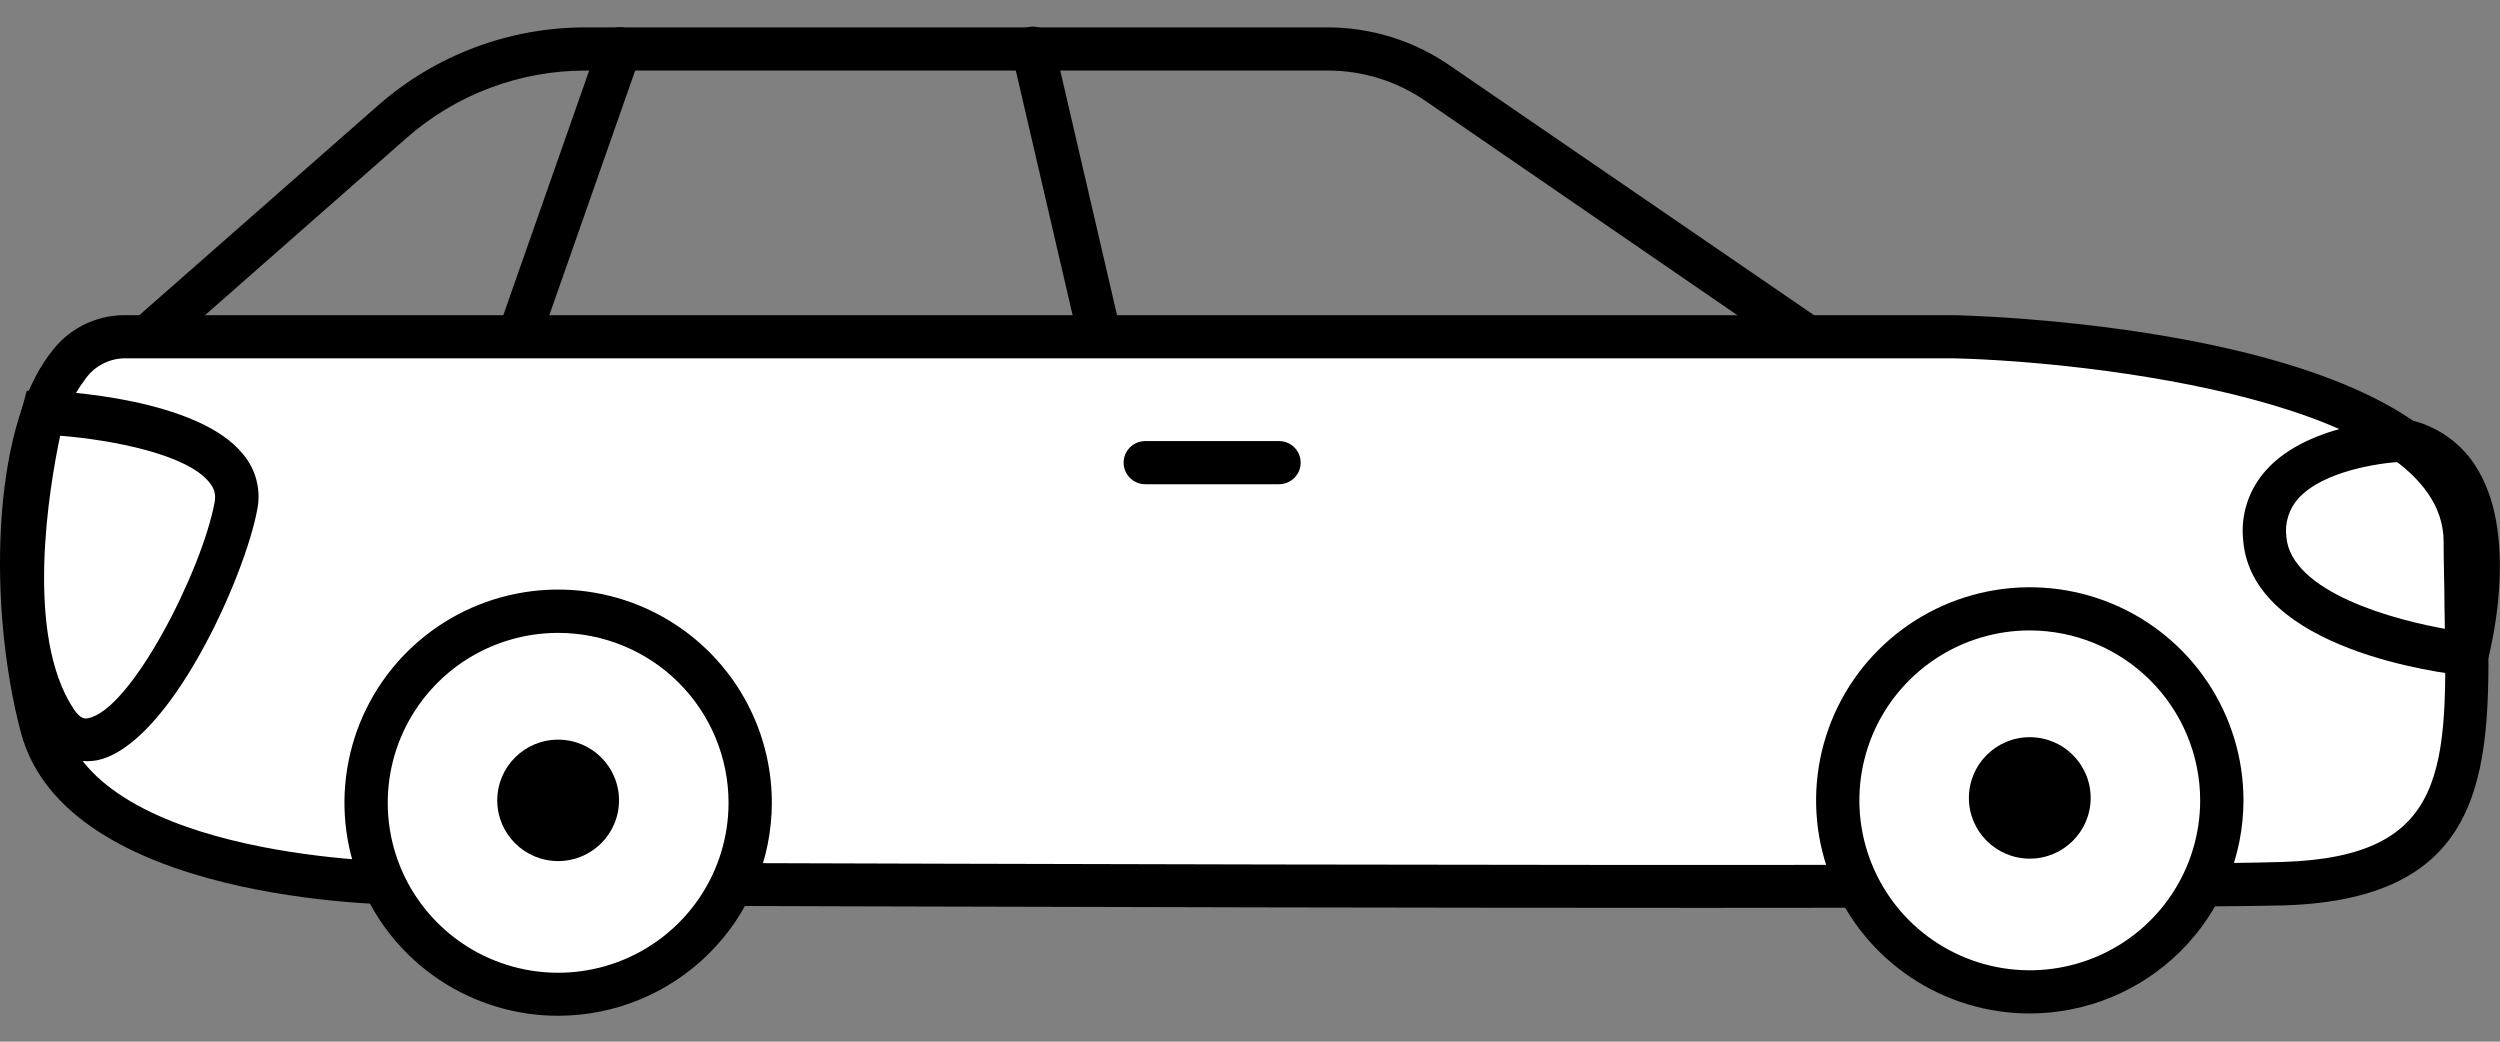
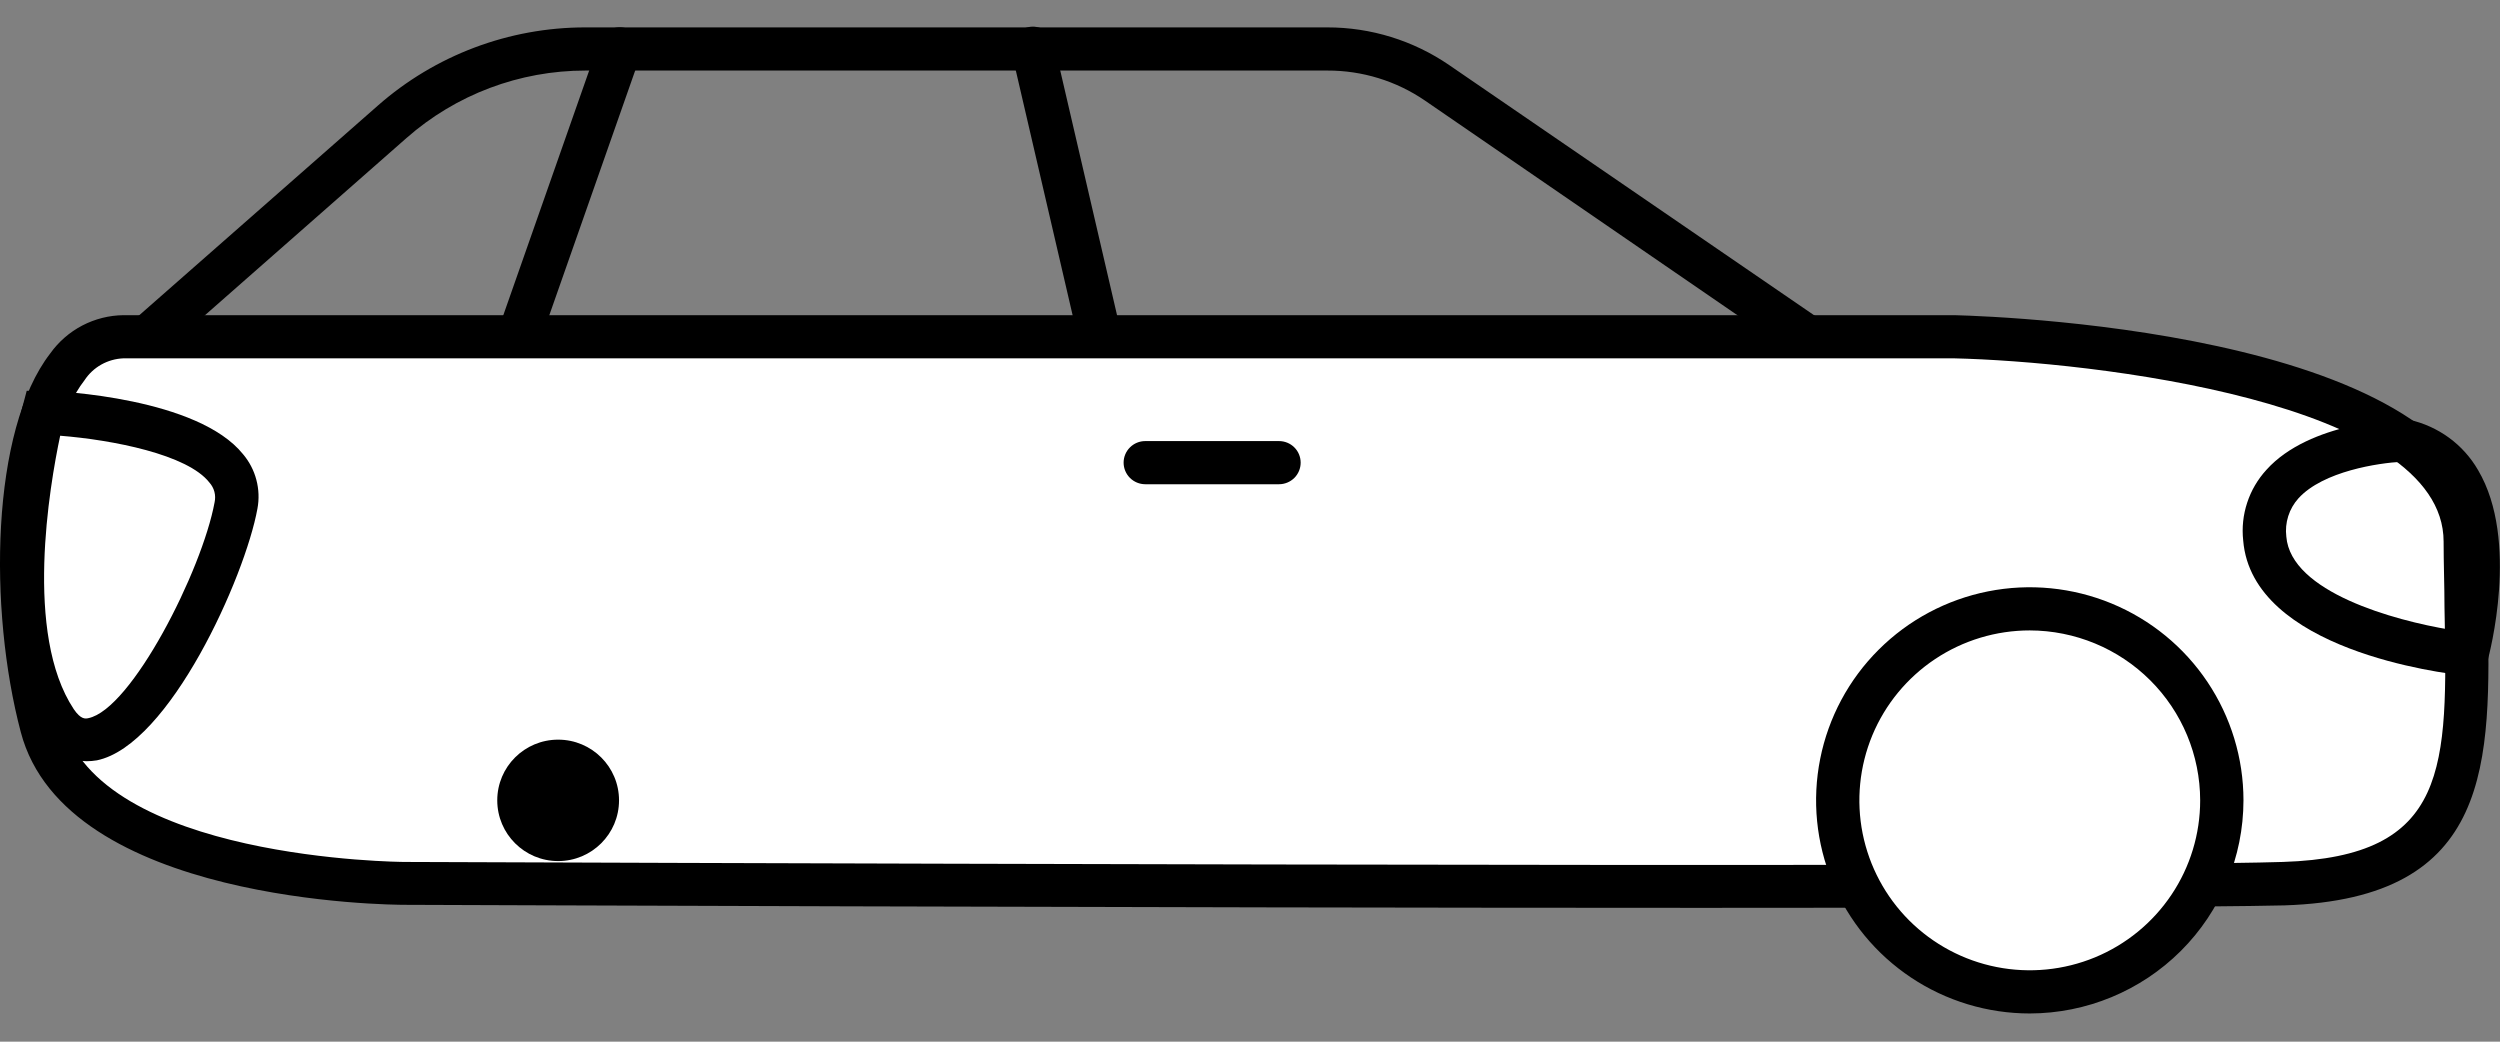
<svg xmlns="http://www.w3.org/2000/svg" width="72" height="30" viewBox="0 0 72 30" fill="none">
  <rect x="0" y="0" width="72" height="30" fill="#808080" stroke="none" />
  <path d="M52.041 10.32C51.915 10.32 51.792 10.283 51.688 10.212L41.041 2.898C40.214 2.331 39.232 2.029 38.228 2.032H16.86C14.962 2.032 13.13 2.723 11.707 3.975L4.684 10.15C4.623 10.204 4.551 10.246 4.474 10.273C4.396 10.3 4.314 10.311 4.232 10.306C4.15 10.302 4.07 10.281 3.996 10.245C3.922 10.209 3.856 10.159 3.801 10.098C3.746 10.037 3.705 9.966 3.678 9.888C3.651 9.811 3.639 9.729 3.644 9.647C3.654 9.482 3.729 9.327 3.853 9.217L10.88 3.043C12.531 1.59 14.658 0.788 16.86 0.789H38.228C39.481 0.788 40.704 1.167 41.736 1.874L52.382 9.172C52.491 9.247 52.572 9.355 52.615 9.48C52.658 9.605 52.66 9.74 52.621 9.866C52.581 9.992 52.503 10.103 52.396 10.181C52.29 10.26 52.161 10.302 52.029 10.303L52.041 10.32Z" fill="black" />
  <path d="M14.957 10.32C14.887 10.321 14.819 10.31 14.753 10.287C14.673 10.262 14.599 10.222 14.535 10.168C14.472 10.115 14.419 10.049 14.382 9.975C14.344 9.9 14.322 9.819 14.316 9.736C14.311 9.653 14.322 9.57 14.35 9.491L17.259 1.203C17.314 1.047 17.429 0.919 17.579 0.848C17.728 0.776 17.9 0.767 18.057 0.822C18.213 0.877 18.342 0.991 18.413 1.141C18.485 1.29 18.494 1.461 18.439 1.617L15.53 9.905C15.487 10.024 15.409 10.127 15.307 10.2C15.205 10.274 15.083 10.316 14.957 10.32Z" fill="black" />
  <path d="M31.675 10.32C31.534 10.32 31.398 10.272 31.288 10.185C31.177 10.098 31.1 9.976 31.068 9.839L29.144 1.551C29.122 1.471 29.117 1.386 29.128 1.304C29.14 1.221 29.168 1.142 29.211 1.07C29.254 0.998 29.311 0.936 29.378 0.887C29.446 0.838 29.523 0.802 29.605 0.784C29.686 0.765 29.771 0.762 29.853 0.777C29.936 0.791 30.014 0.822 30.084 0.867C30.155 0.912 30.215 0.971 30.262 1.04C30.309 1.11 30.341 1.187 30.358 1.269L32.282 9.557C32.301 9.637 32.304 9.719 32.291 9.8C32.278 9.881 32.248 9.958 32.205 10.027C32.162 10.097 32.105 10.157 32.038 10.204C31.972 10.252 31.896 10.285 31.816 10.303C31.77 10.315 31.723 10.32 31.675 10.32Z" fill="black" />
  <path d="M3.558 9.682H56.288C56.288 9.682 70.999 10.075 70.999 15.591C70.999 21.107 71.888 25.238 65.767 25.437C59.646 25.636 11.653 25.437 11.653 25.437C11.653 25.437 2.373 25.437 1.185 20.908C-0.004 16.378 0.595 9.682 3.558 9.682Z" fill="white" />
  <path d="M49.033 26.146C33.117 26.146 11.986 26.059 11.67 26.059C11.254 26.059 1.891 26.001 0.599 21.086C-0.336 17.551 -0.265 12.392 1.447 10.179C1.687 9.842 2.003 9.567 2.37 9.375C2.737 9.184 3.144 9.081 3.558 9.077H56.288C57.872 9.118 71.623 9.661 71.623 15.608C71.623 16.246 71.623 16.851 71.647 17.464C71.735 21.981 71.809 25.881 65.788 26.075C63.756 26.125 57.045 26.146 49.033 26.146ZM56.272 10.32H3.558C3.333 10.328 3.113 10.39 2.917 10.5C2.721 10.61 2.555 10.766 2.432 10.954C1.131 12.62 0.828 17.112 1.792 20.75C2.839 24.766 11.566 24.824 11.653 24.824C12.135 24.824 59.704 25.019 65.746 24.824C70.542 24.671 70.492 22.118 70.401 17.481C70.401 16.876 70.376 16.238 70.376 15.599C70.376 11.563 60.195 10.411 56.272 10.32Z" fill="black" />
  <path d="M36.836 13.946H32.984C32.818 13.946 32.66 13.88 32.543 13.764C32.426 13.647 32.36 13.489 32.36 13.324C32.36 13.159 32.426 13.001 32.543 12.885C32.66 12.768 32.818 12.703 32.984 12.703H36.836C37.001 12.703 37.16 12.768 37.277 12.885C37.394 13.001 37.459 13.159 37.459 13.324C37.459 13.489 37.394 13.647 37.277 13.764C37.16 13.88 37.001 13.946 36.836 13.946Z" fill="black" />
-   <path d="M16.075 28.632C19.129 28.632 21.606 26.163 21.606 23.116C21.606 20.07 19.129 17.601 16.075 17.601C13.02 17.601 10.543 20.07 10.543 23.116C10.543 26.163 13.02 28.632 16.075 28.632Z" fill="white" />
-   <path d="M16.074 29.254C14.857 29.254 13.667 28.894 12.655 28.219C11.643 27.545 10.854 26.586 10.388 25.464C9.922 24.343 9.801 23.108 10.039 21.918C10.276 20.727 10.863 19.634 11.724 18.775C12.585 17.917 13.682 17.333 14.876 17.097C16.07 16.86 17.308 16.983 18.433 17.448C19.557 17.913 20.518 18.7 21.194 19.71C21.869 20.72 22.23 21.907 22.229 23.121C22.227 24.747 21.577 26.307 20.424 27.456C19.27 28.606 17.706 29.253 16.074 29.254ZM16.074 18.227C15.104 18.227 14.155 18.514 13.348 19.051C12.541 19.589 11.912 20.354 11.54 21.248C11.169 22.142 11.072 23.126 11.261 24.075C11.45 25.025 11.918 25.897 12.604 26.581C13.29 27.266 14.165 27.732 15.117 27.921C16.069 28.11 17.056 28.013 17.953 27.642C18.849 27.272 19.616 26.645 20.155 25.84C20.694 25.035 20.982 24.089 20.982 23.121C20.982 21.823 20.465 20.578 19.545 19.66C18.624 18.742 17.376 18.227 16.074 18.227Z" fill="black" />
  <path d="M16.075 24.799C17.043 24.799 17.828 24.016 17.828 23.05C17.828 22.084 17.043 21.302 16.075 21.302C15.106 21.302 14.321 22.084 14.321 23.05C14.321 24.016 15.106 24.799 16.075 24.799Z" fill="black" />
  <path d="M58.457 28.566C61.512 28.566 63.989 26.096 63.989 23.05C63.989 20.004 61.512 17.535 58.457 17.535C55.403 17.535 52.926 20.004 52.926 23.05C52.926 26.096 55.403 28.566 58.457 28.566Z" fill="white" />
  <path d="M58.458 29.188C57.24 29.188 56.05 28.828 55.038 28.153C54.026 27.479 53.237 26.52 52.772 25.399C52.306 24.277 52.184 23.044 52.422 21.853C52.659 20.663 53.245 19.569 54.106 18.711C54.967 17.852 56.063 17.268 57.257 17.031C58.451 16.794 59.688 16.916 60.813 17.38C61.938 17.845 62.899 18.631 63.575 19.641C64.251 20.65 64.612 21.837 64.612 23.05C64.61 24.677 63.961 26.237 62.807 27.388C61.653 28.538 60.089 29.185 58.458 29.188ZM58.458 18.156C57.487 18.156 56.538 18.443 55.731 18.981C54.924 19.519 54.295 20.283 53.923 21.177C53.552 22.072 53.455 23.056 53.644 24.005C53.834 24.954 54.301 25.826 54.987 26.511C55.674 27.195 56.548 27.662 57.5 27.85C58.452 28.039 59.439 27.942 60.336 27.572C61.233 27.201 61.999 26.574 62.538 25.769C63.078 24.965 63.365 24.018 63.365 23.05C63.363 21.753 62.846 20.509 61.926 19.592C61.006 18.675 59.759 18.159 58.458 18.156Z" fill="black" />
-   <path d="M58.458 24.729C59.426 24.729 60.211 23.945 60.211 22.98C60.211 22.014 59.426 21.231 58.458 21.231C57.489 21.231 56.704 22.014 56.704 22.98C56.704 23.945 57.489 24.729 58.458 24.729Z" fill="black" />
  <path d="M2.49 21.923C2.207 21.916 1.931 21.836 1.688 21.691C1.445 21.546 1.245 21.34 1.106 21.094C-0.959 18.028 0.574 11.977 0.641 11.741L0.769 11.256H1.268C1.717 11.256 5.702 11.468 6.999 13.08C7.18 13.294 7.312 13.547 7.383 13.818C7.455 14.09 7.466 14.374 7.414 14.65C7.061 16.606 4.883 21.467 2.789 21.898C2.69 21.915 2.59 21.923 2.49 21.923ZM1.733 12.549C1.426 14 0.69 18.26 2.124 20.423C2.328 20.725 2.461 20.701 2.54 20.684C3.786 20.435 5.818 16.432 6.18 14.468C6.202 14.368 6.201 14.263 6.175 14.164C6.149 14.065 6.099 13.973 6.03 13.896C5.399 13.088 3.242 12.669 1.733 12.549Z" fill="black" />
  <path d="M71.506 19.515L70.978 19.457C70.355 19.391 64.862 18.724 64.604 15.566C64.564 15.199 64.603 14.828 64.719 14.477C64.834 14.126 65.023 13.804 65.273 13.531C66.52 12.143 69.117 12.069 69.225 12.069H69.308L69.387 12.089C69.8 12.181 70.19 12.357 70.531 12.606C70.873 12.856 71.158 13.174 71.369 13.54C72.57 15.57 71.685 18.869 71.648 19.01L71.506 19.515ZM69.171 13.299C68.51 13.332 66.906 13.569 66.195 14.352C66.062 14.5 65.961 14.675 65.901 14.865C65.841 15.056 65.822 15.256 65.846 15.454C65.975 17.054 68.959 17.87 70.563 18.135C70.737 17.215 70.978 15.322 70.293 14.157C70.172 13.948 70.011 13.766 69.818 13.621C69.625 13.476 69.405 13.371 69.171 13.312V13.299Z" fill="black" />
</svg>